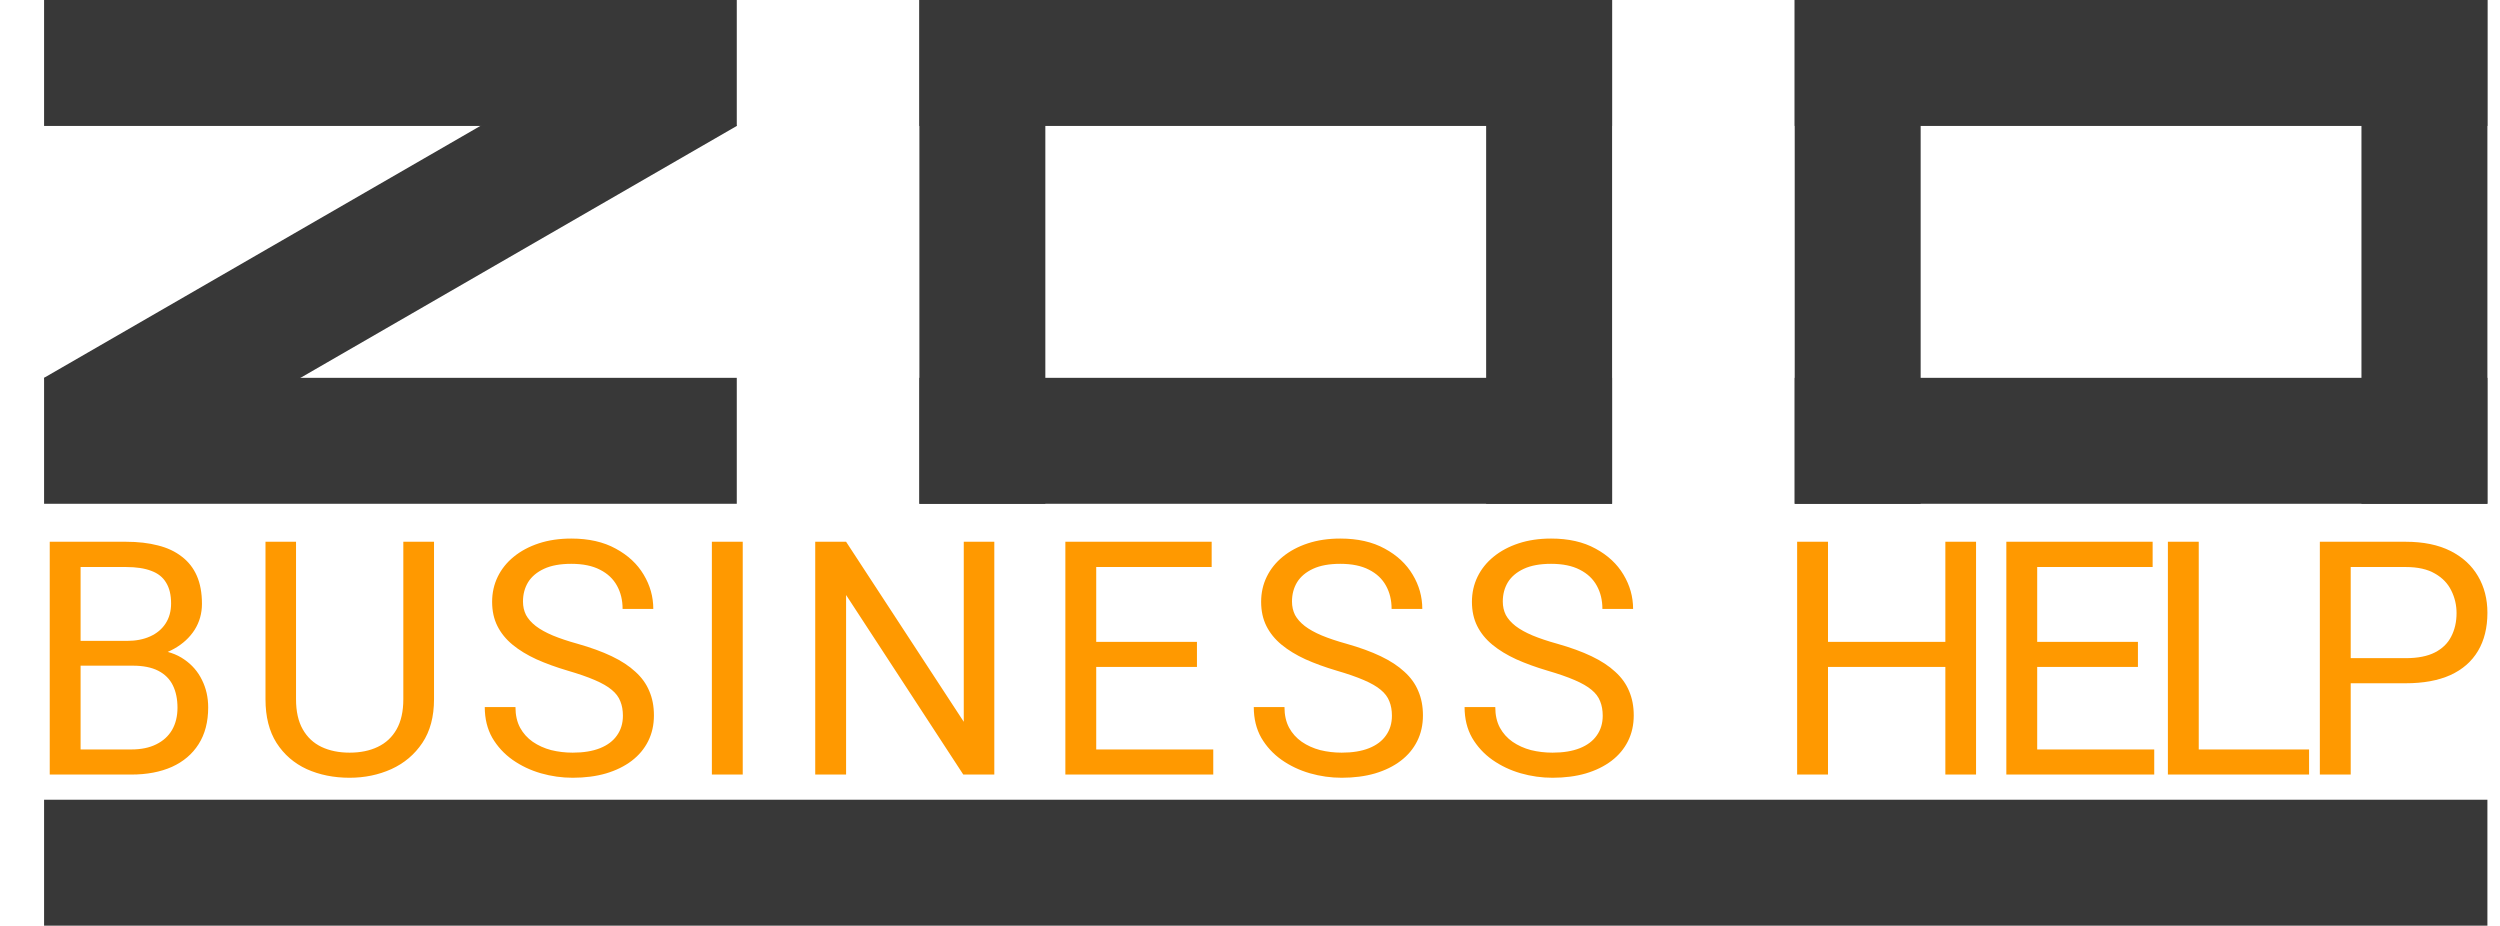
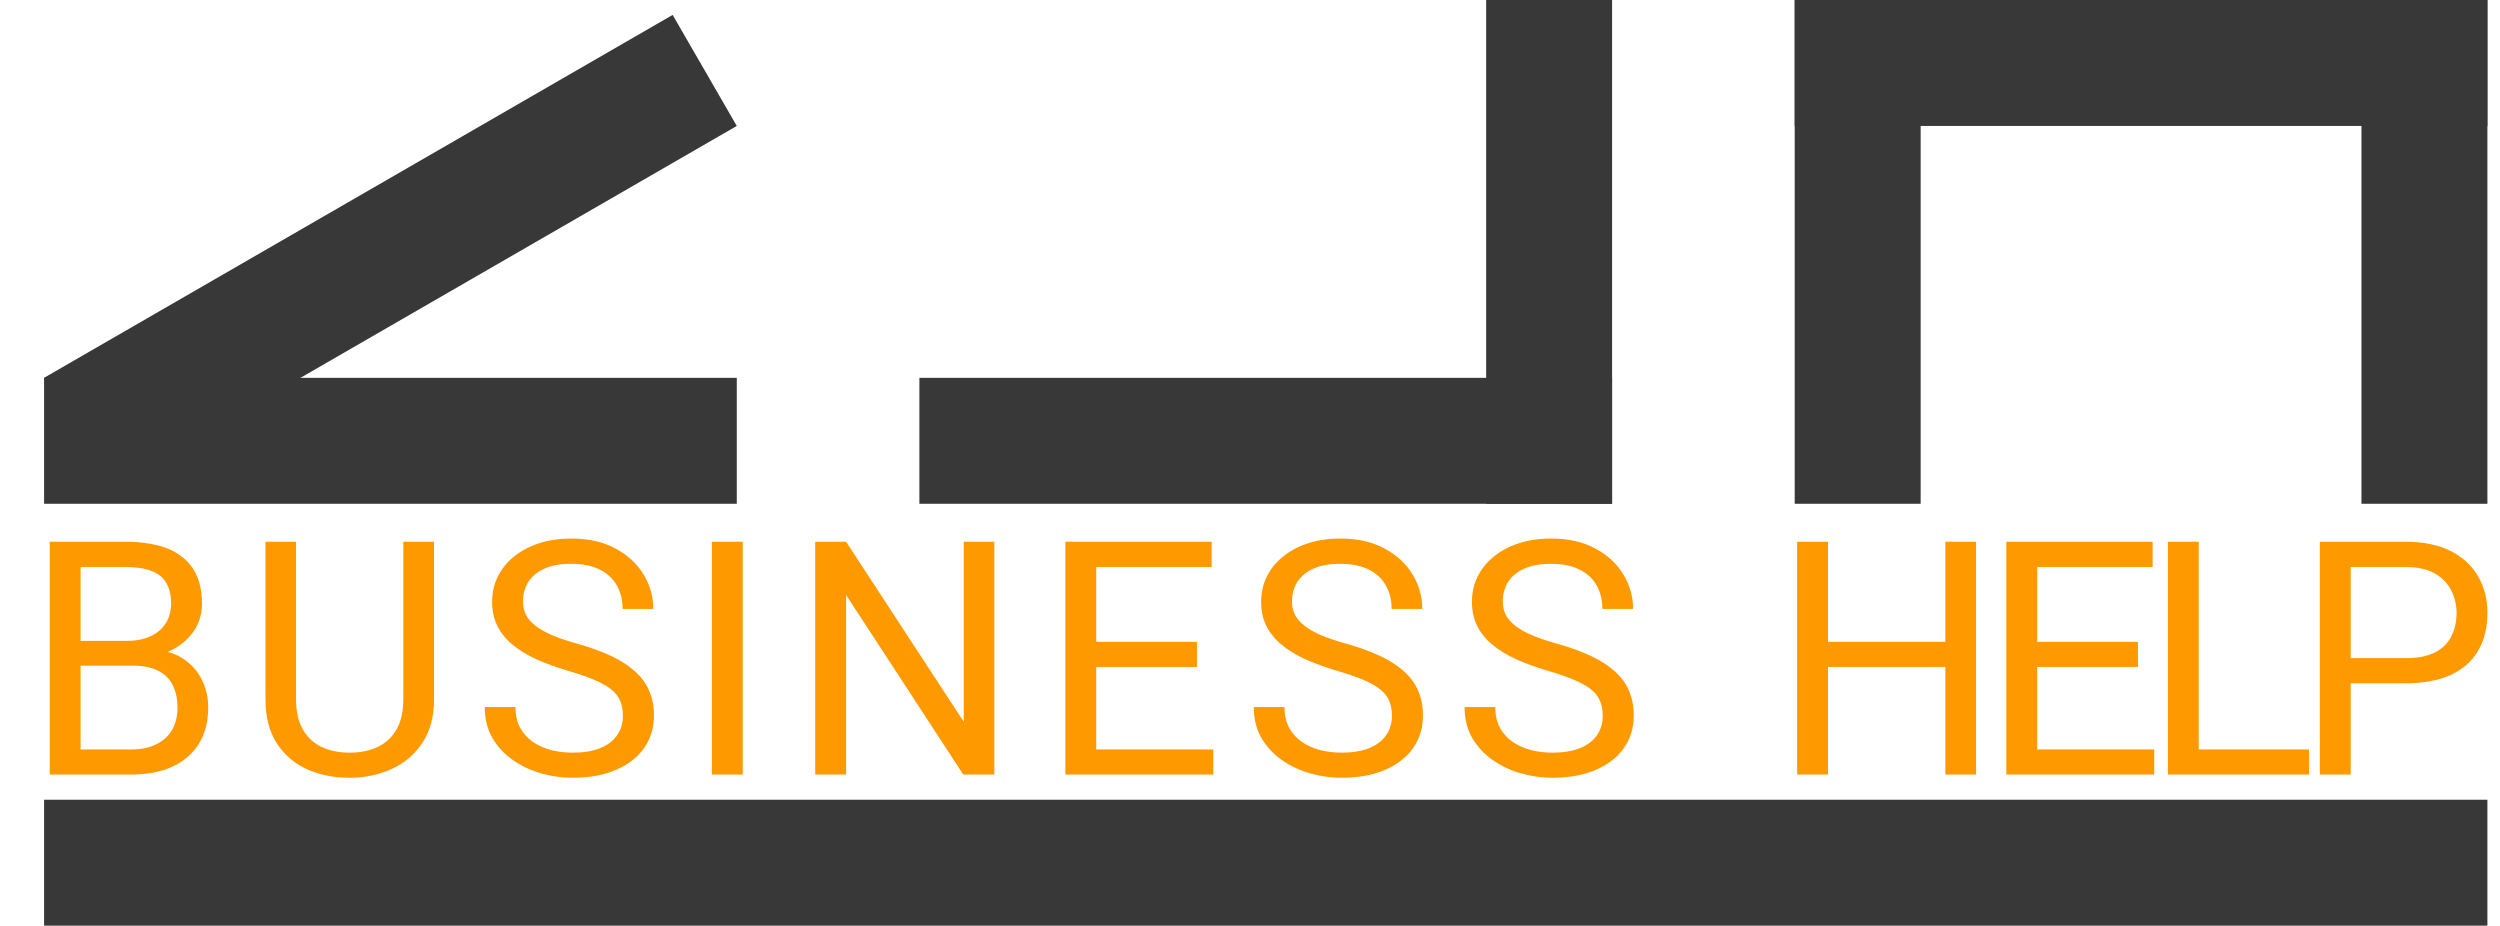
<svg xmlns="http://www.w3.org/2000/svg" width="397" height="147" viewBox="0 0 397 147" fill="none">
  <rect x="285" width="110" height="20" fill="#383838" />
-   <rect x="285" y="60" width="110" height="20" fill="#383838" />
  <rect x="305" width="80" height="20" transform="rotate(90 305 0)" fill="#383838" />
  <rect x="395" width="80" height="20" transform="rotate(90 395 0)" fill="#383838" />
-   <rect x="146" width="110" height="20" fill="#383838" />
  <rect x="146" y="60" width="110" height="20" fill="#383838" />
-   <rect x="166" width="80" height="20" transform="rotate(90 166 0)" fill="#383838" />
  <rect x="256" width="80" height="20" transform="rotate(90 256 0)" fill="#383838" />
-   <rect x="7" width="110" height="20" fill="#383838" />
  <rect x="7" y="60" width="110" height="20" fill="#383838" />
  <path d="M117 20L17.181 77.629L7.001 59.996L106.816 2.368L117 20Z" fill="#383838" />
  <rect x="7" y="127" width="388" height="20" fill="#383838" />
  <path d="M21.076 105.709H11.707L11.656 101.773H20.162C21.567 101.773 22.794 101.536 23.843 101.062C24.893 100.589 25.705 99.912 26.281 99.031C26.873 98.134 27.169 97.068 27.169 95.832C27.169 94.478 26.907 93.378 26.382 92.531C25.875 91.668 25.087 91.042 24.021 90.652C22.972 90.246 21.634 90.043 20.009 90.043H12.798V123H7.898V86.031H20.009C21.905 86.031 23.598 86.226 25.087 86.615C26.577 86.988 27.838 87.58 28.871 88.393C29.92 89.188 30.716 90.204 31.257 91.439C31.799 92.675 32.07 94.156 32.07 95.883C32.07 97.406 31.681 98.786 30.902 100.021C30.123 101.24 29.04 102.239 27.652 103.018C26.281 103.796 24.673 104.296 22.828 104.516L21.076 105.709ZM20.847 123H9.777L12.544 119.014H20.847C22.405 119.014 23.725 118.743 24.808 118.201C25.909 117.66 26.746 116.898 27.322 115.916C27.897 114.917 28.185 113.741 28.185 112.387C28.185 111.016 27.94 109.831 27.449 108.832C26.958 107.833 26.188 107.063 25.138 106.521C24.089 105.98 22.735 105.709 21.076 105.709H14.093L14.144 101.773H23.691L24.732 103.195C26.509 103.348 28.016 103.855 29.252 104.719C30.487 105.565 31.427 106.648 32.07 107.969C32.73 109.289 33.06 110.745 33.06 112.336C33.06 114.638 32.552 116.585 31.537 118.176C30.538 119.75 29.125 120.952 27.297 121.781C25.468 122.594 23.319 123 20.847 123ZM64.047 86.031H68.922V111.041C68.922 113.817 68.304 116.128 67.068 117.973C65.833 119.818 64.191 121.206 62.143 122.137C60.111 123.051 57.902 123.508 55.516 123.508C53.01 123.508 50.742 123.051 48.711 122.137C46.697 121.206 45.097 119.818 43.912 117.973C42.744 116.128 42.16 113.817 42.16 111.041V86.031H47.01V111.041C47.01 112.971 47.365 114.562 48.076 115.814C48.787 117.067 49.777 117.998 51.047 118.607C52.333 119.217 53.823 119.521 55.516 119.521C57.225 119.521 58.715 119.217 59.984 118.607C61.271 117.998 62.27 117.067 62.98 115.814C63.691 114.562 64.047 112.971 64.047 111.041V86.031ZM98.918 113.656C98.918 112.793 98.783 112.031 98.512 111.371C98.258 110.694 97.801 110.085 97.141 109.543C96.498 109.001 95.601 108.485 94.45 107.994C93.316 107.503 91.877 107.004 90.133 106.496C88.305 105.954 86.655 105.354 85.182 104.693C83.709 104.016 82.448 103.246 81.399 102.383C80.349 101.52 79.545 100.529 78.987 99.412C78.428 98.295 78.149 97.017 78.149 95.578C78.149 94.139 78.445 92.811 79.037 91.592C79.63 90.373 80.476 89.315 81.577 88.418C82.694 87.504 84.022 86.793 85.563 86.285C87.103 85.777 88.821 85.523 90.717 85.523C93.493 85.523 95.846 86.057 97.776 87.123C99.722 88.172 101.204 89.552 102.219 91.262C103.235 92.954 103.743 94.766 103.743 96.695H98.868C98.868 95.307 98.571 94.08 97.979 93.014C97.386 91.93 96.489 91.084 95.287 90.475C94.086 89.848 92.562 89.535 90.717 89.535C88.974 89.535 87.535 89.797 86.401 90.322C85.267 90.847 84.42 91.558 83.862 92.455C83.32 93.352 83.049 94.376 83.049 95.527C83.049 96.306 83.21 97.017 83.532 97.66C83.87 98.287 84.386 98.87 85.081 99.412C85.791 99.954 86.689 100.453 87.772 100.91C88.872 101.367 90.184 101.807 91.707 102.23C93.806 102.823 95.618 103.483 97.141 104.211C98.664 104.939 99.917 105.76 100.899 106.674C101.898 107.571 102.634 108.595 103.108 109.746C103.599 110.88 103.844 112.167 103.844 113.605C103.844 115.112 103.539 116.475 102.93 117.693C102.321 118.912 101.449 119.953 100.315 120.816C99.181 121.68 97.818 122.348 96.227 122.822C94.653 123.279 92.892 123.508 90.946 123.508C89.236 123.508 87.552 123.271 85.893 122.797C84.251 122.323 82.753 121.612 81.399 120.664C80.062 119.716 78.987 118.548 78.174 117.16C77.379 115.755 76.981 114.13 76.981 112.285H81.856C81.856 113.555 82.101 114.646 82.592 115.561C83.083 116.458 83.752 117.202 84.598 117.795C85.461 118.387 86.435 118.827 87.518 119.115C88.618 119.386 89.761 119.521 90.946 119.521C92.655 119.521 94.103 119.285 95.287 118.811C96.472 118.337 97.37 117.66 97.979 116.779C98.605 115.899 98.918 114.858 98.918 113.656ZM117.946 86.031V123H113.046V86.031H117.946ZM157.896 86.031V123H152.97L134.359 94.486V123H129.458V86.031H134.359L153.046 114.621V86.031H157.896ZM192.666 119.014V123H173.089V119.014H192.666ZM174.08 86.031V123H169.179V86.031H174.08ZM190.076 101.926V105.912H173.089V101.926H190.076ZM192.412 86.031V90.043H173.089V86.031H192.412ZM221.037 113.656C221.037 112.793 220.902 112.031 220.631 111.371C220.377 110.694 219.92 110.085 219.26 109.543C218.617 109.001 217.719 108.485 216.568 107.994C215.434 107.503 213.995 107.004 212.252 106.496C210.424 105.954 208.773 105.354 207.301 104.693C205.828 104.016 204.567 103.246 203.518 102.383C202.468 101.52 201.664 100.529 201.105 99.412C200.547 98.295 200.268 97.017 200.268 95.578C200.268 94.139 200.564 92.811 201.156 91.592C201.749 90.373 202.595 89.315 203.695 88.418C204.812 87.504 206.141 86.793 207.682 86.285C209.222 85.777 210.94 85.523 212.836 85.523C215.612 85.523 217.965 86.057 219.895 87.123C221.841 88.172 223.322 89.552 224.338 91.262C225.354 92.954 225.861 94.766 225.861 96.695H220.986C220.986 95.307 220.69 94.08 220.098 93.014C219.505 91.93 218.608 91.084 217.406 90.475C216.204 89.848 214.681 89.535 212.836 89.535C211.092 89.535 209.654 89.797 208.52 90.322C207.385 90.847 206.539 91.558 205.98 92.455C205.439 93.352 205.168 94.376 205.168 95.527C205.168 96.306 205.329 97.017 205.65 97.66C205.989 98.287 206.505 98.87 207.199 99.412C207.91 99.954 208.807 100.453 209.891 100.91C210.991 101.367 212.303 101.807 213.826 102.23C215.925 102.823 217.736 103.483 219.26 104.211C220.783 104.939 222.036 105.76 223.018 106.674C224.016 107.571 224.753 108.595 225.227 109.746C225.717 110.88 225.963 112.167 225.963 113.605C225.963 115.112 225.658 116.475 225.049 117.693C224.439 118.912 223.568 119.953 222.434 120.816C221.299 121.68 219.937 122.348 218.346 122.822C216.771 123.279 215.011 123.508 213.064 123.508C211.355 123.508 209.671 123.271 208.012 122.797C206.37 122.323 204.872 121.612 203.518 120.664C202.18 119.716 201.105 118.548 200.293 117.16C199.497 115.755 199.1 114.13 199.1 112.285H203.975C203.975 113.555 204.22 114.646 204.711 115.561C205.202 116.458 205.87 117.202 206.717 117.795C207.58 118.387 208.553 118.827 209.637 119.115C210.737 119.386 211.88 119.521 213.064 119.521C214.774 119.521 216.221 119.285 217.406 118.811C218.591 118.337 219.488 117.66 220.098 116.779C220.724 115.899 221.037 114.858 221.037 113.656ZM254.512 113.656C254.512 112.793 254.377 112.031 254.106 111.371C253.852 110.694 253.395 110.085 252.735 109.543C252.092 109.001 251.194 108.485 250.043 107.994C248.909 107.503 247.47 107.004 245.727 106.496C243.899 105.954 242.248 105.354 240.776 104.693C239.303 104.016 238.042 103.246 236.993 102.383C235.943 101.52 235.139 100.529 234.58 99.412C234.022 98.295 233.743 97.017 233.743 95.578C233.743 94.139 234.039 92.811 234.631 91.592C235.224 90.373 236.07 89.315 237.17 88.418C238.287 87.504 239.616 86.793 241.157 86.285C242.697 85.777 244.415 85.523 246.311 85.523C249.087 85.523 251.44 86.057 253.37 87.123C255.316 88.172 256.797 89.552 257.813 91.262C258.829 92.954 259.336 94.766 259.336 96.695H254.461C254.461 95.307 254.165 94.08 253.573 93.014C252.98 91.93 252.083 91.084 250.881 90.475C249.679 89.848 248.156 89.535 246.311 89.535C244.567 89.535 243.129 89.797 241.995 90.322C240.86 90.847 240.014 91.558 239.455 92.455C238.914 93.352 238.643 94.376 238.643 95.527C238.643 96.306 238.804 97.017 239.125 97.66C239.464 98.287 239.98 98.87 240.674 99.412C241.385 99.954 242.282 100.453 243.366 100.91C244.466 101.367 245.778 101.807 247.301 102.23C249.4 102.823 251.211 103.483 252.735 104.211C254.258 104.939 255.511 105.76 256.493 106.674C257.491 107.571 258.228 108.595 258.702 109.746C259.192 110.88 259.438 112.167 259.438 113.605C259.438 115.112 259.133 116.475 258.524 117.693C257.914 118.912 257.043 119.953 255.909 120.816C254.774 121.68 253.412 122.348 251.821 122.822C250.246 123.279 248.486 123.508 246.539 123.508C244.83 123.508 243.146 123.271 241.487 122.797C239.845 122.323 238.347 121.612 236.993 120.664C235.655 119.716 234.58 118.548 233.768 117.16C232.972 115.755 232.575 114.13 232.575 112.285H237.45C237.45 113.555 237.695 114.646 238.186 115.561C238.677 116.458 239.345 117.202 240.192 117.795C241.055 118.387 242.028 118.827 243.112 119.115C244.212 119.386 245.355 119.521 246.539 119.521C248.249 119.521 249.696 119.285 250.881 118.811C252.066 118.337 252.963 117.66 253.573 116.779C254.199 115.899 254.512 114.858 254.512 113.656Z" fill="#FF9900" />
  <path d="M309.532 101.926V105.912H289.524V101.926H309.532ZM290.286 86.031V123H285.385V86.031H290.286ZM313.797 86.031V123H308.922V86.031H313.797ZM342.093 119.014V123H322.516V119.014H342.093ZM323.507 86.031V123H318.606V86.031H323.507ZM339.503 101.926V105.912H322.516V101.926H339.503ZM341.839 86.031V90.043H322.516V86.031H341.839ZM366.681 119.014V123H348.196V119.014H366.681ZM349.161 86.031V123H344.261V86.031H349.161ZM382.027 108.502H372.15V104.516H382.027C383.94 104.516 385.489 104.211 386.673 103.602C387.858 102.992 388.722 102.146 389.263 101.062C389.822 99.979 390.101 98.743 390.101 97.356C390.101 96.086 389.822 94.893 389.263 93.775C388.722 92.658 387.858 91.761 386.673 91.084C385.489 90.39 383.94 90.043 382.027 90.043H373.293V123H368.392V86.031H382.027C384.82 86.031 387.181 86.514 389.111 87.478C391.041 88.443 392.505 89.781 393.504 91.49C394.502 93.183 395.002 95.121 395.002 97.305C395.002 99.674 394.502 101.697 393.504 103.373C392.505 105.049 391.041 106.327 389.111 107.207C387.181 108.07 384.82 108.502 382.027 108.502Z" fill="#FF9900" />
</svg>